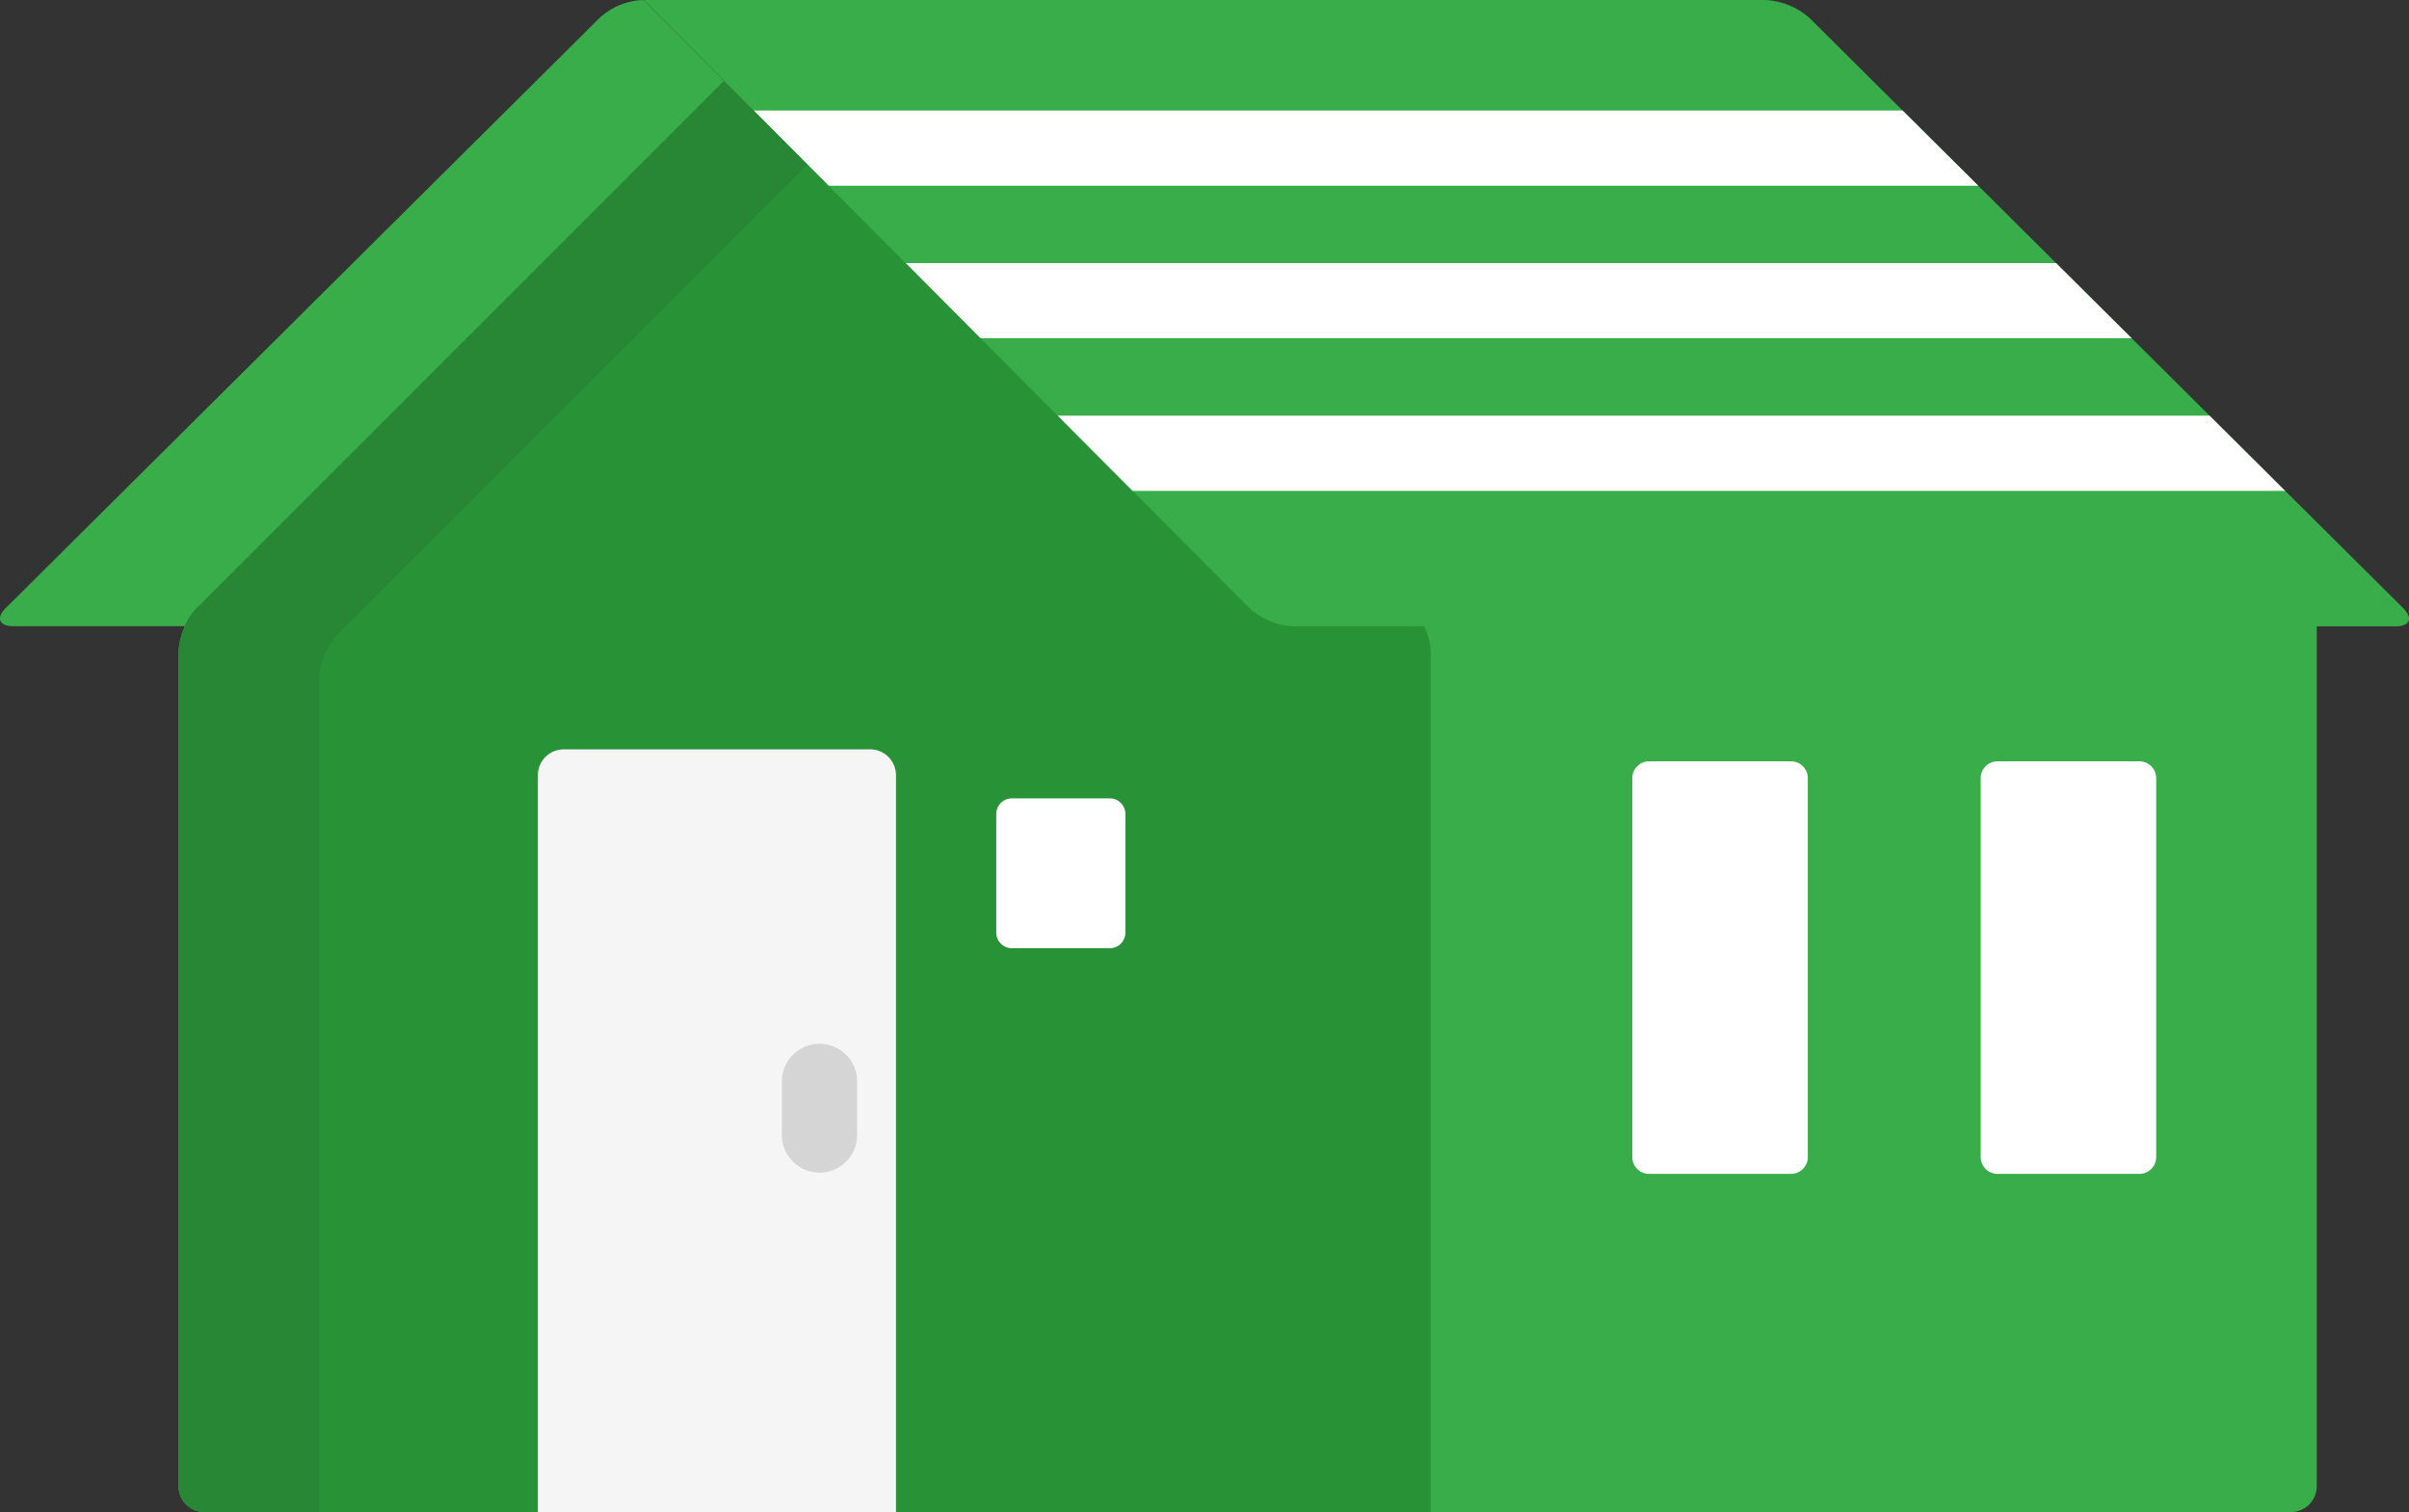
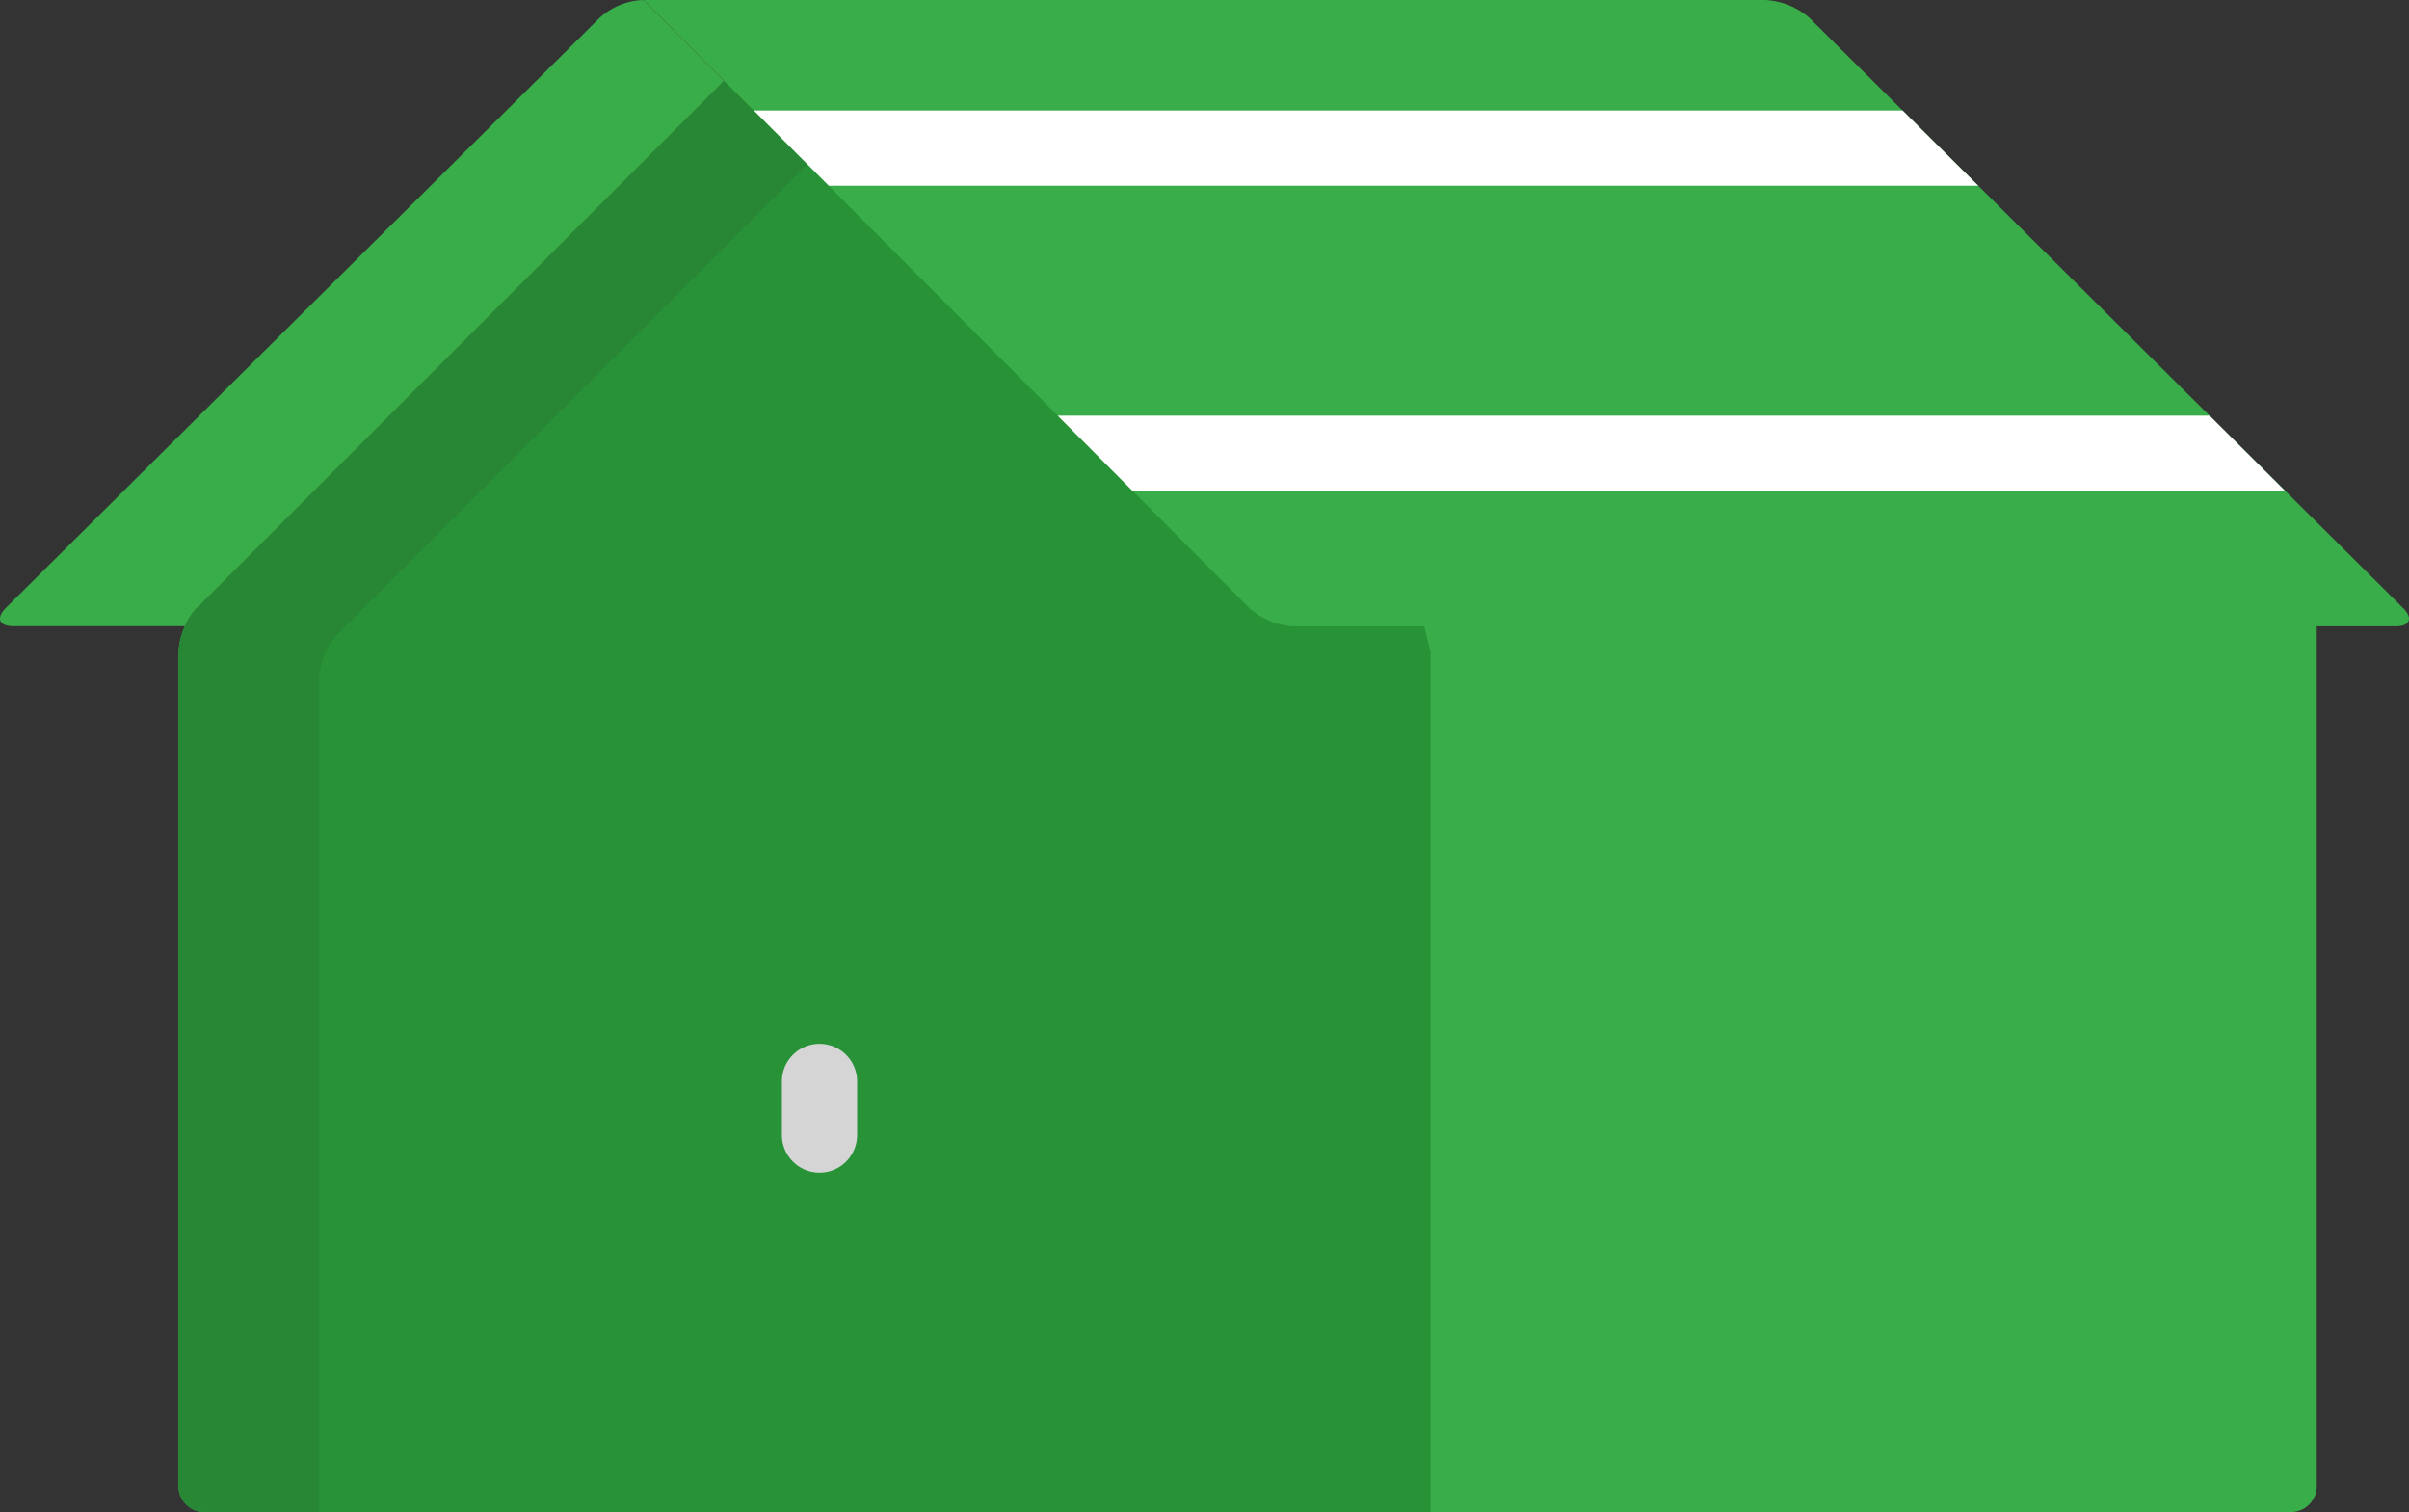
<svg xmlns="http://www.w3.org/2000/svg" width="131.099" height="82.282" viewBox="0 0 131.099 82.282">
  <rect x="0" y="0" width="131.099" height="82.282" fill="#333333" stroke="none" />
  <g id="icon" transform="translate(-28.564 -177.916)">
    <path id="Path_332" data-name="Path 332" d="M93.854,193.992l-28.7,28.7a3.911,3.911,0,0,0-.994,2.4v45.389a1.41,1.41,0,0,0,1.406,1.406H179.118a1.41,1.41,0,0,0,1.406-1.406V223.688Z" transform="translate(-25.881 -11.689)" fill="#39ad49" />
    <g id="Group_396" data-name="Group 396" transform="translate(117.395 219.345)">
-       <path id="Path_333" data-name="Path 333" d="M363.646,351.272a.915.915,0,0,1-.912.912h-7.727a.915.915,0,0,1-.912-.912V330.647a.915.915,0,0,1,.912-.912h7.727a.915.915,0,0,1,.912.912Z" transform="translate(-354.095 -329.735)" fill="#fff" />
-       <path id="Path_334" data-name="Path 334" d="M433.124,351.272a.915.915,0,0,1-.912.912h-7.727a.915.915,0,0,1-.912-.912V330.647a.915.915,0,0,1,.912-.912h7.727a.915.915,0,0,1,.912.912Z" transform="translate(-404.614 -329.735)" fill="#fff" />
-     </g>
+       </g>
    <path id="Path_335" data-name="Path 335" d="M39.271,211,56.79,198.951l11.174-16.639v0l-4.374-4.39h-.155a3.716,3.716,0,0,0-2.26.986L28.879,211c-.548.545-.364.991.409.991h9.338A3.423,3.423,0,0,1,39.271,211Z" transform="translate(0 0)" fill="#39ad49" />
-     <path id="Path_336" data-name="Path 336" d="M131.955,223.688l-38.1-29.7-28.7,28.7a3.911,3.911,0,0,0-.994,2.4v45.389a1.41,1.41,0,0,0,1.406,1.406H132.3V225.093A3.634,3.634,0,0,0,131.955,223.688Z" transform="translate(-25.881 -11.689)" fill="#289237" />
+     <path id="Path_336" data-name="Path 336" d="M131.955,223.688l-38.1-29.7-28.7,28.7a3.911,3.911,0,0,0-.994,2.4v45.389a1.41,1.41,0,0,0,1.406,1.406H132.3V225.093Z" transform="translate(-25.881 -11.689)" fill="#289237" />
    <path id="Path_337" data-name="Path 337" d="M93.854,193.992l-28.7,28.7a3.911,3.911,0,0,0-.994,2.4v45.389a1.41,1.41,0,0,0,1.406,1.406H71.81V226.527a3.911,3.911,0,0,1,.994-2.4l25.583-25.583Z" transform="translate(-25.881 -11.689)" fill="#231f20" opacity="0.1" />
-     <path id="Path_338" data-name="Path 338" d="M153.917,327.342H137.239a1.41,1.41,0,0,0-1.406,1.406v40.1h19.49v-40.1A1.41,1.41,0,0,0,153.917,327.342Z" transform="translate(-77.998 -108.65)" fill="#f5f5f5" />
    <path id="Path_340" data-name="Path 340" d="M252.673,211.009l-32.295-32.1a3.926,3.926,0,0,0-2.4-.991s-60.88,0-61.062,0L189.876,211a3.9,3.9,0,0,0,2.4,1h59.991C253.038,212,253.221,211.554,252.673,211.009Z" transform="translate(-93.326 -0.001)" fill="#39ad49" />
    <g id="Group_397" data-name="Group 397" transform="translate(69.592 183.929)">
      <path id="Path_341" data-name="Path 341" d="M241.43,199.952H178.917l4.075,4.093h62.555Z" transform="translate(-178.917 -199.952)" fill="#fff" />
-       <path id="Path_342" data-name="Path 342" d="M271.808,230.374h-62.6l4.075,4.093h62.641Z" transform="translate(-200.944 -222.072)" fill="#fff" />
      <path id="Path_343" data-name="Path 343" d="M302.186,260.8H239.5l4.076,4.093H306.3Z" transform="translate(-222.969 -244.193)" fill="#fff" />
    </g>
    <path id="Path_349" data-name="Path 349" d="M186.547,392.943A2.047,2.047,0,0,1,184.5,390.9v-2.965a2.047,2.047,0,0,1,4.093,0V390.9A2.046,2.046,0,0,1,186.547,392.943Z" transform="translate(-113.384 -151.217)" fill="#d5d5d5" />
-     <path id="Path_350" data-name="Path 350" d="M233.43,337.125h-5.341a.846.846,0,0,0-.843.843v6.466a.846.846,0,0,0,.843.843h5.341a.846.846,0,0,0,.843-.843v-6.466A.846.846,0,0,0,233.43,337.125Z" transform="translate(-144.465 -115.764)" fill="#fff" />
  </g>
</svg>